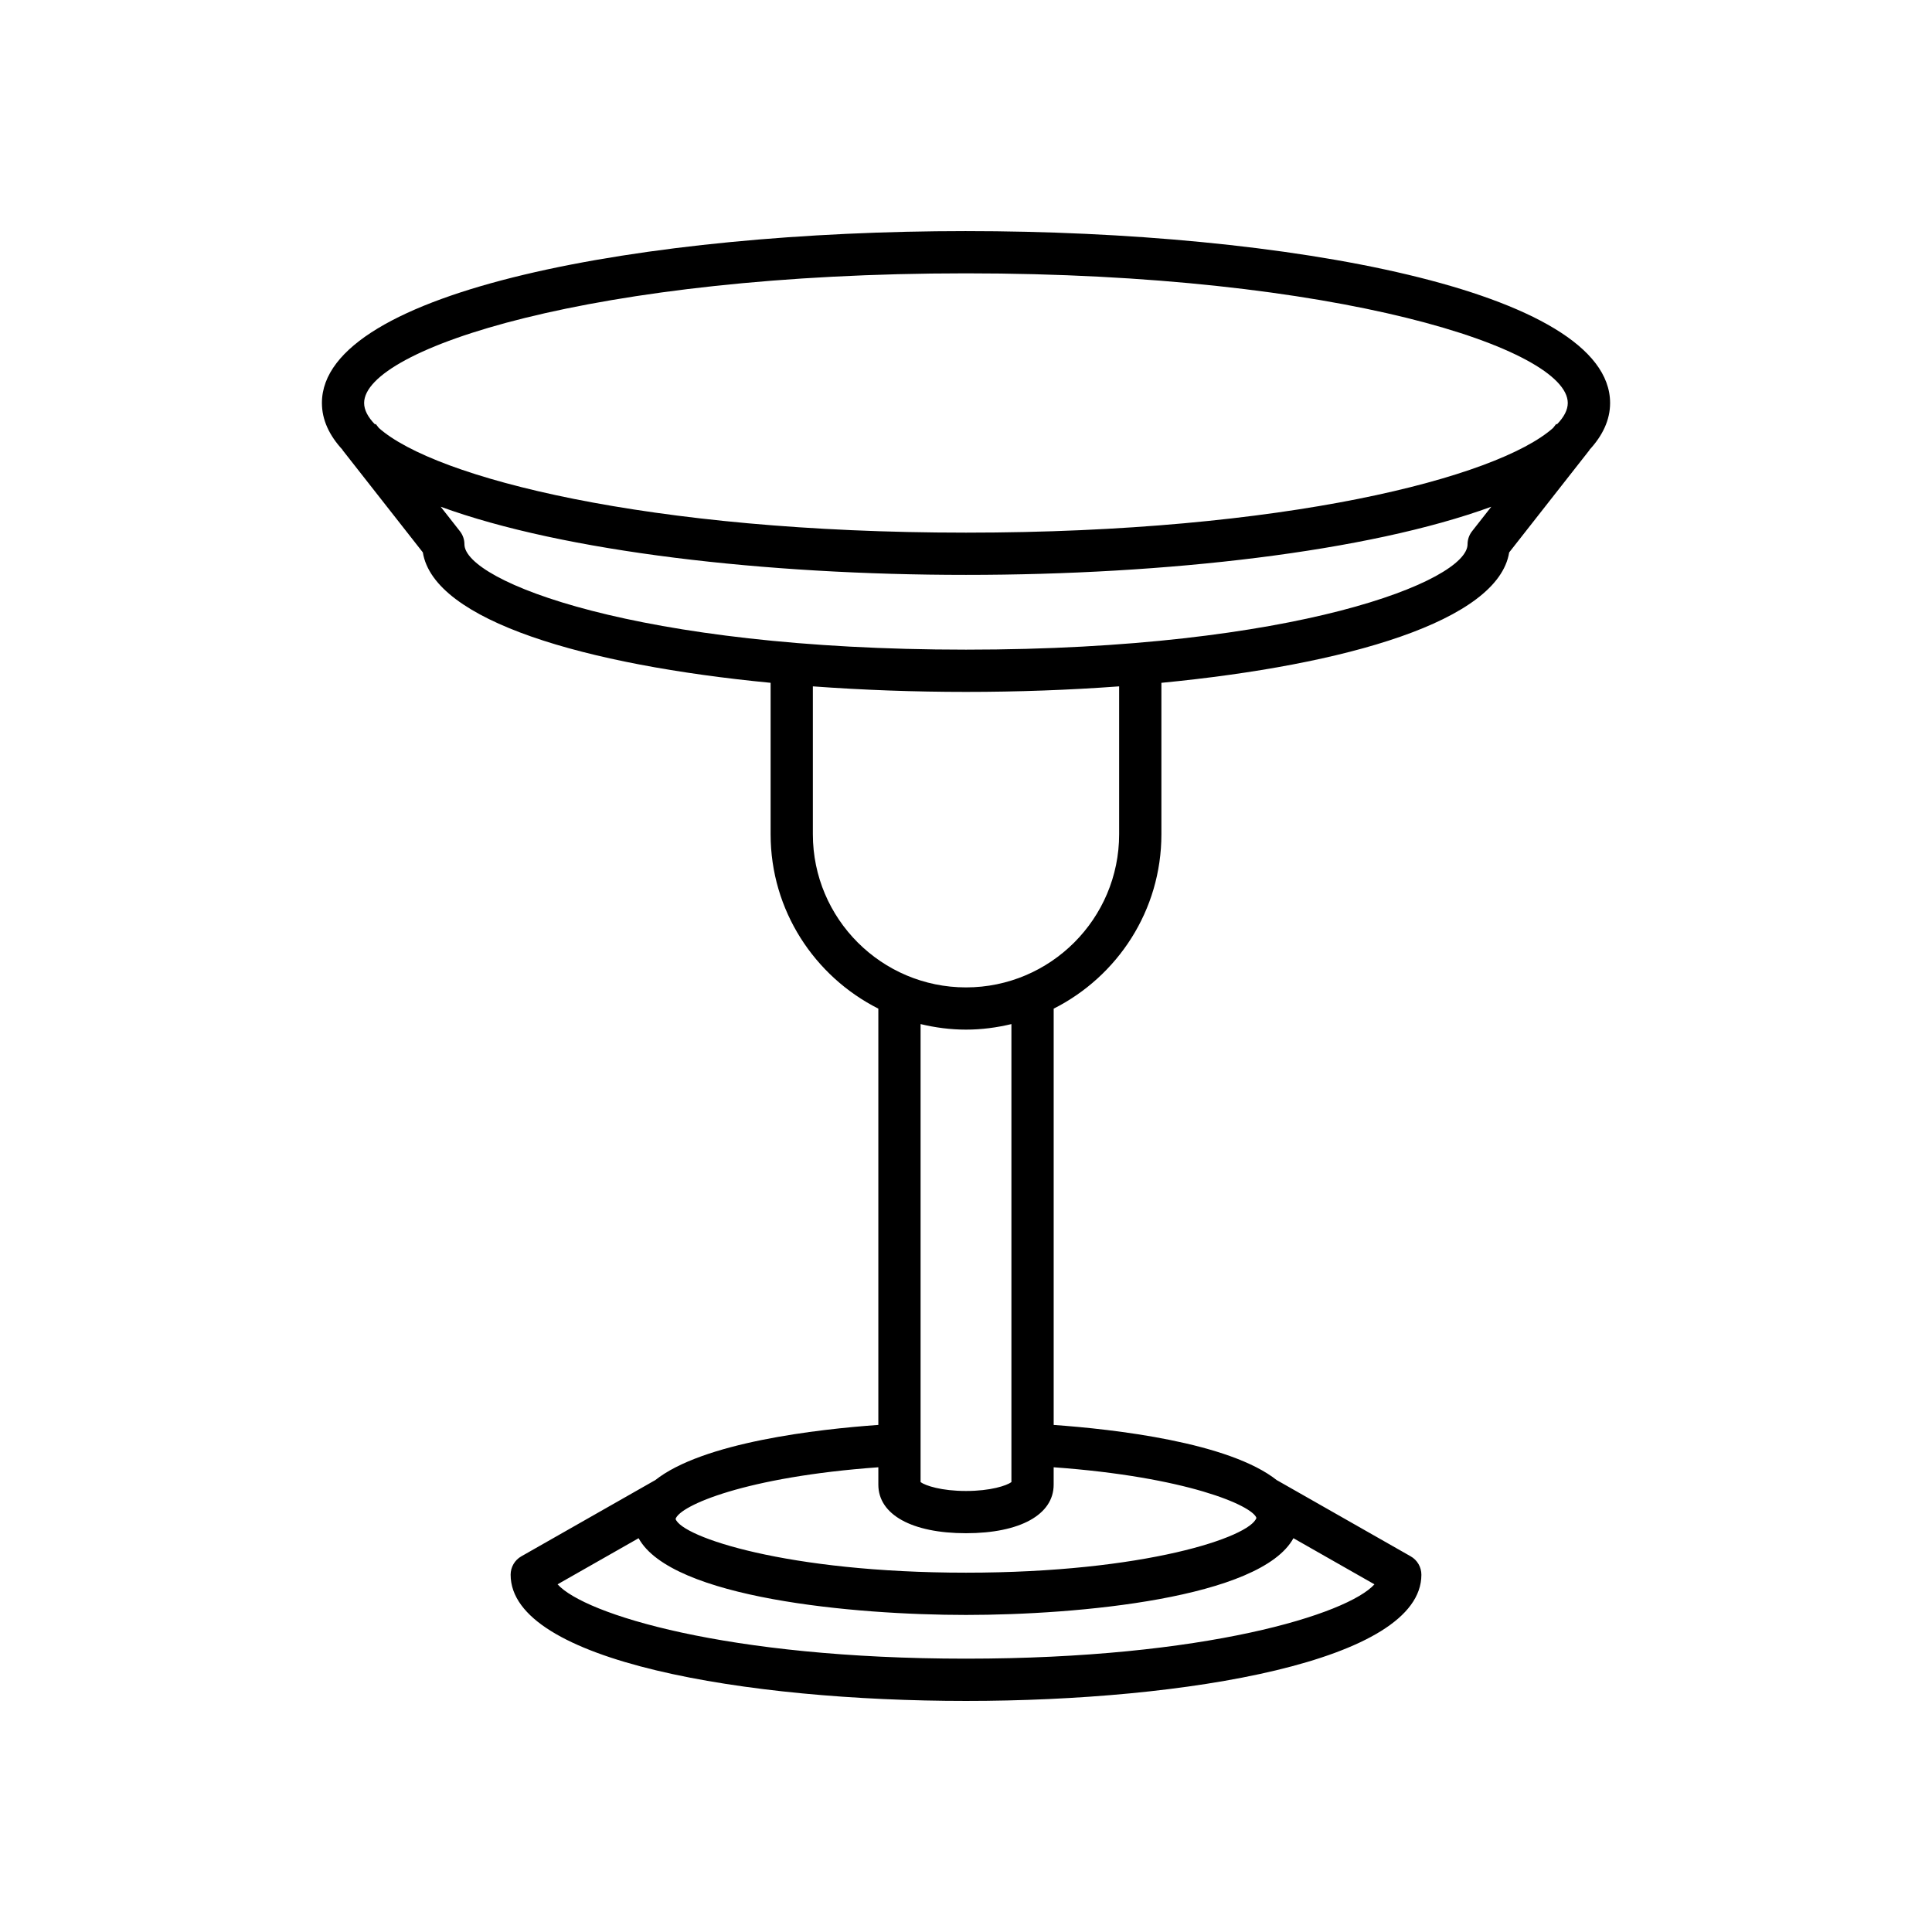
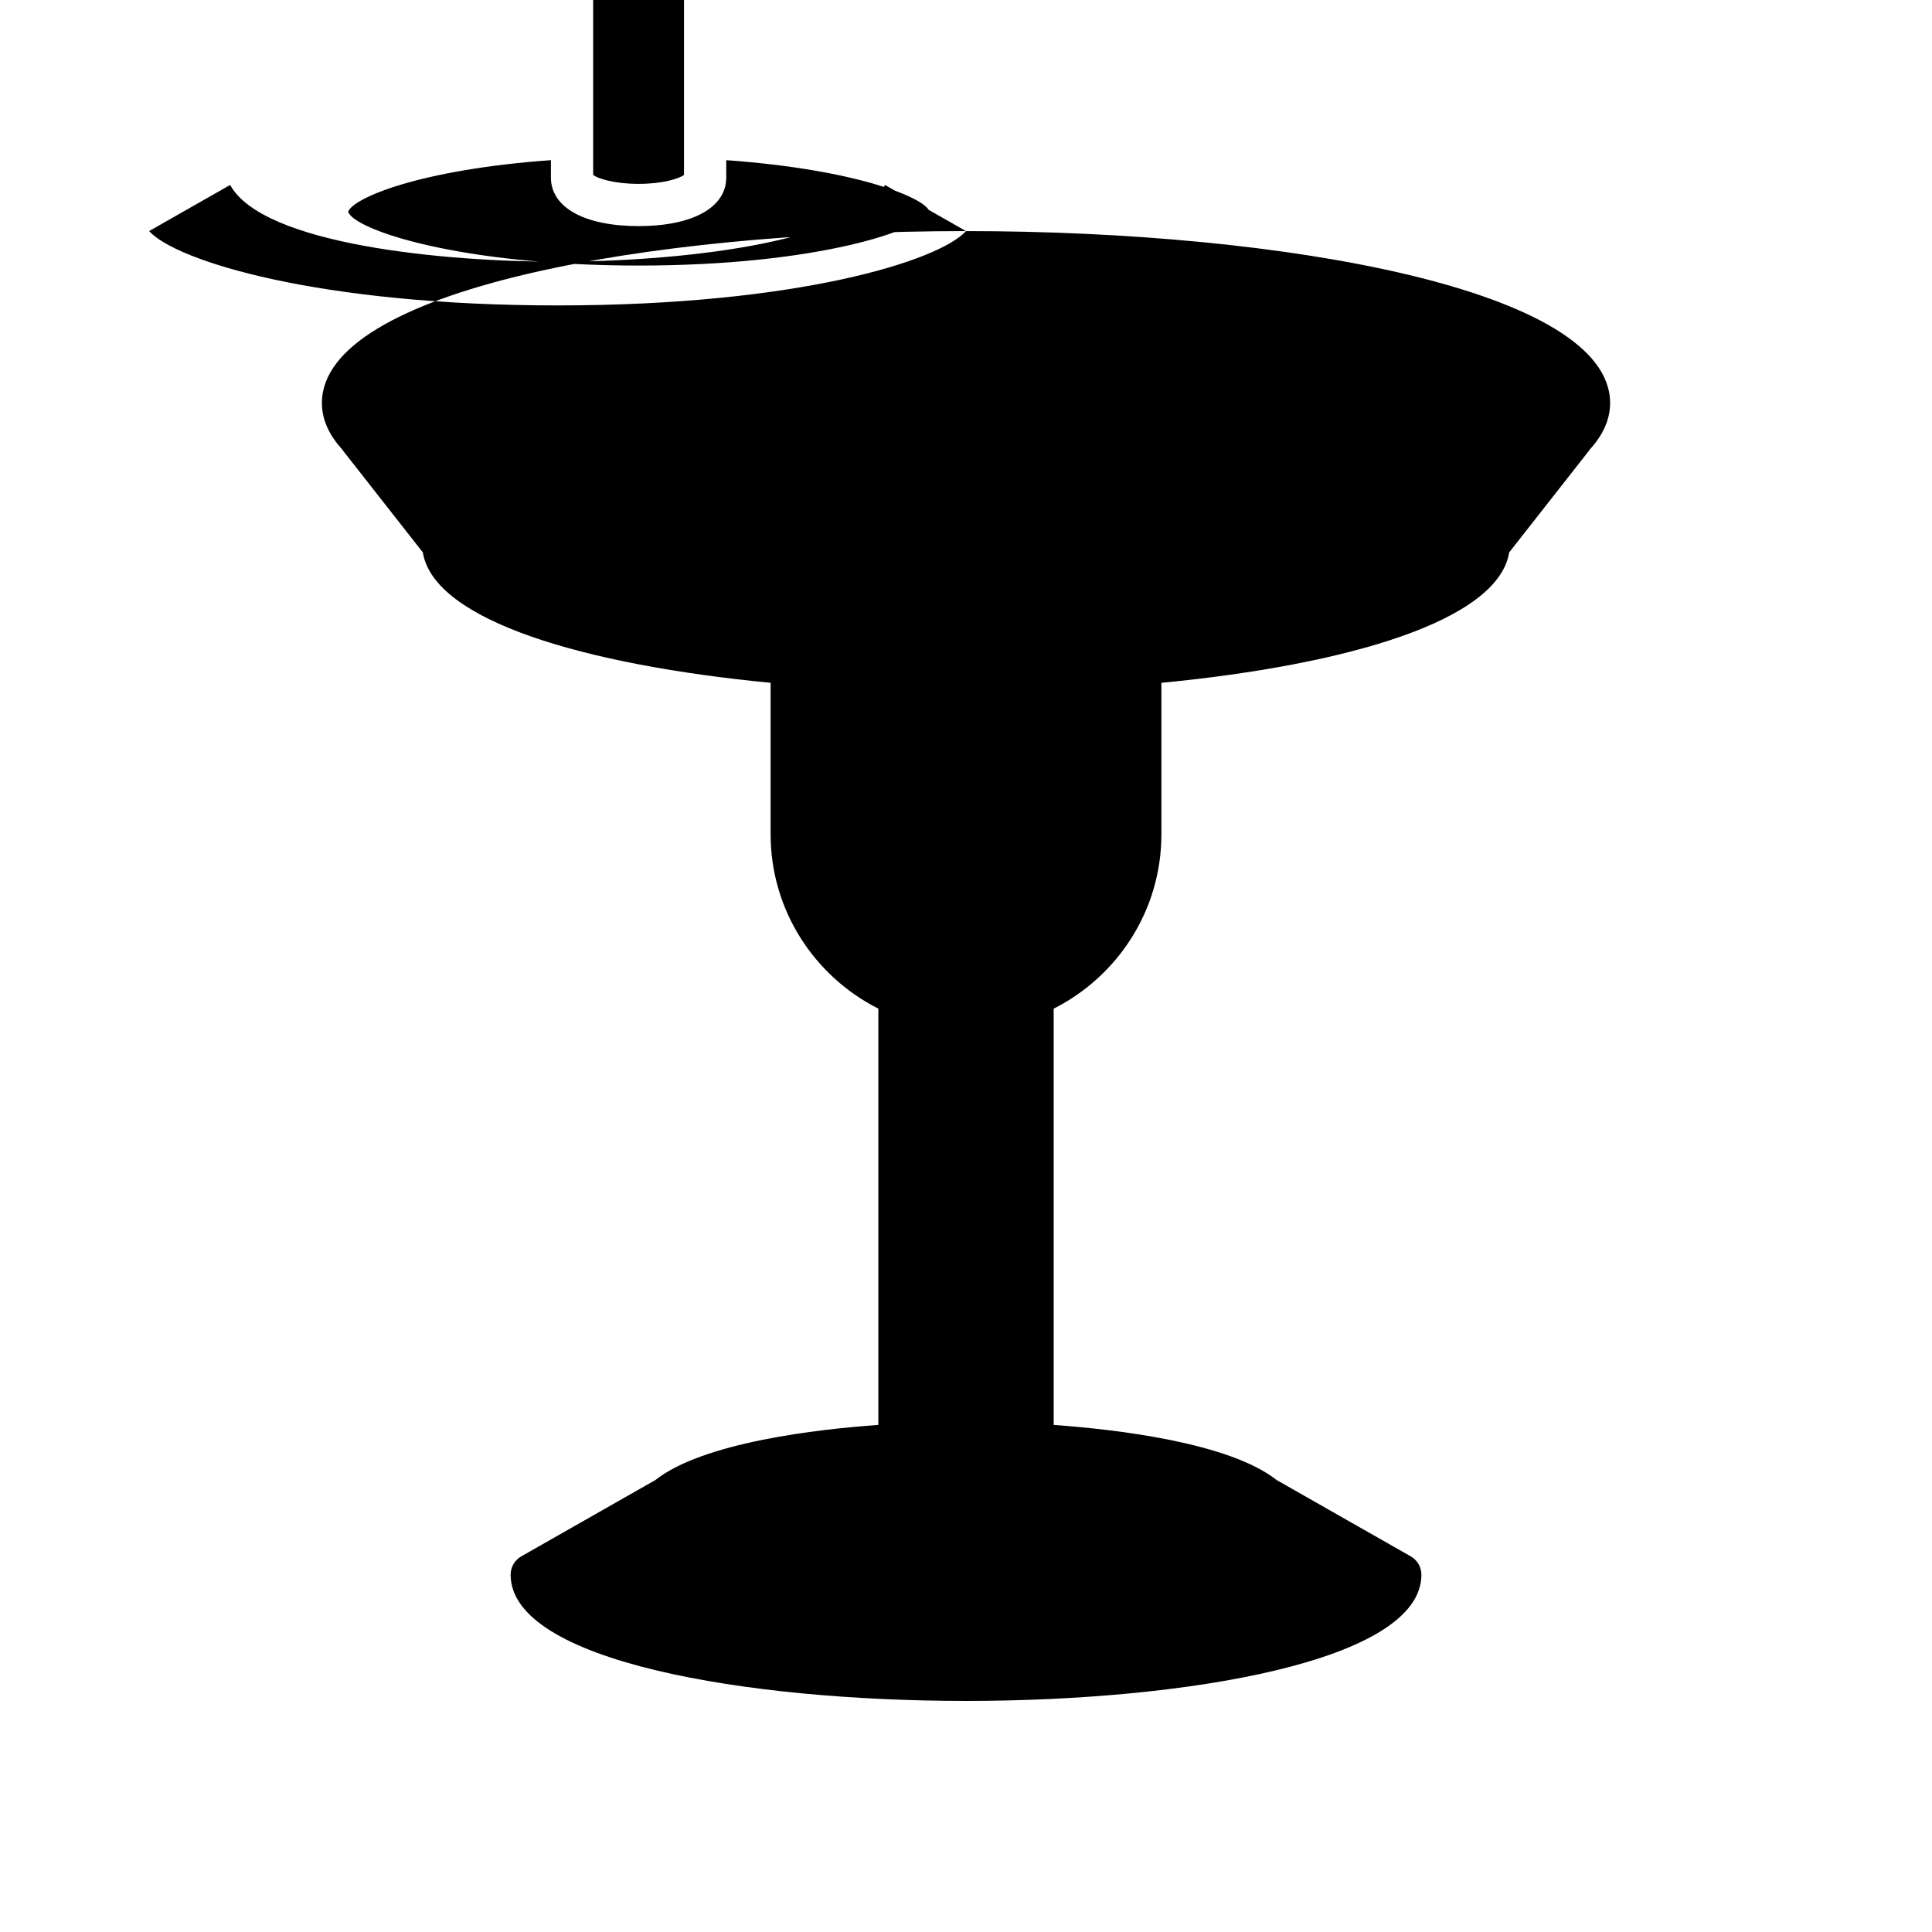
<svg xmlns="http://www.w3.org/2000/svg" fill="#000000" width="800px" height="800px" version="1.1" viewBox="144 144 512 512">
-   <path d="m400 205.24c-84.82 0-170.69 15.652-170.69 45.559 0 4.461 1.949 8.598 5.481 12.418l-0.035 0.027 21.301 27.148c2.941 18.152 43.039 29.824 92.164 34.559v40.141c0 20.191 11.645 37.672 28.547 46.207v110.32c-15.945 1.129-46.559 4.59-59.207 14.699l-0.012-0.016-35.398 20.145c-1.75 0.996-2.828 2.856-2.828 4.867 0 22.98 62.555 33.449 120.68 33.449 58.117 0 120.68-10.469 120.68-33.449 0-2.012-1.078-3.871-2.828-4.867l-35.395-20.145-0.012 0.02c-12.648-10.109-43.262-13.566-59.211-14.699v-110.32c16.902-8.531 28.547-26.016 28.547-46.207v-40.141c49.125-4.738 89.227-16.406 92.164-34.559l21.301-27.148-0.035-0.027c3.531-3.82 5.481-7.957 5.481-12.418 0-29.914-85.867-45.562-170.69-45.562zm86.77 346.4 21.473 12.223c-7.109 7.887-44.738 19.699-108.24 19.699s-101.13-11.812-108.24-19.703l21.473-12.219c8.715 15.902 57.07 20.336 86.77 20.336s78.051-4.434 86.77-20.336zm-9.805-5.387c-1.637 5.066-29.512 14.523-76.965 14.523s-75.328-9.457-76.965-14.242c1.148-3.566 18.586-11.164 53.734-13.691v4.609c0 7.938 8.902 12.867 23.23 12.867s23.23-4.93 23.23-12.867v-4.609c35.148 2.531 52.586 10.113 53.734 13.41zm-89-9.48v-121.38c3.867 0.926 7.883 1.469 12.035 1.469 4.148 0 8.164-0.543 12.035-1.469v121.38c-1.277 0.938-5.527 2.352-12.035 2.352s-10.762-1.414-12.035-2.352zm52.617-171.68c0 22.375-18.203 40.578-40.582 40.578s-40.582-18.203-40.582-40.578v-39.199c13.223 0.969 26.914 1.469 40.582 1.469s27.359-0.496 40.582-1.469zm93.531-80.312c-0.773 0.984-1.195 2.203-1.195 3.453 0 9.746-45.652 27.93-132.92 27.93s-132.92-18.184-132.92-27.93c0-1.25-0.422-2.473-1.195-3.453l-5.094-6.492c32.594 11.926 86.102 18.062 139.21 18.062 53.102 0 106.61-6.133 139.21-18.059zm22.496-28.312-0.172-0.137-0.852 1.082c-14.816 13.188-71.316 27.742-155.59 27.742-84.273 0-140.77-14.555-155.59-27.738l-0.852-1.082-0.172 0.137c-1.902-1.945-2.883-3.856-2.883-5.672 0-14.352 60.676-34.363 159.49-34.363s159.49 20.012 159.49 34.363c0 1.812-0.984 3.723-2.883 5.668z" />
+   <path d="m400 205.24c-84.82 0-170.69 15.652-170.69 45.559 0 4.461 1.949 8.598 5.481 12.418l-0.035 0.027 21.301 27.148c2.941 18.152 43.039 29.824 92.164 34.559v40.141c0 20.191 11.645 37.672 28.547 46.207v110.32c-15.945 1.129-46.559 4.59-59.207 14.699l-0.012-0.016-35.398 20.145c-1.75 0.996-2.828 2.856-2.828 4.867 0 22.98 62.555 33.449 120.68 33.449 58.117 0 120.68-10.469 120.68-33.449 0-2.012-1.078-3.871-2.828-4.867l-35.395-20.145-0.012 0.02c-12.648-10.109-43.262-13.566-59.211-14.699v-110.32c16.902-8.531 28.547-26.016 28.547-46.207v-40.141c49.125-4.738 89.227-16.406 92.164-34.559l21.301-27.148-0.035-0.027c3.531-3.82 5.481-7.957 5.481-12.418 0-29.914-85.867-45.562-170.69-45.562zc-7.109 7.887-44.738 19.699-108.24 19.699s-101.13-11.812-108.24-19.703l21.473-12.219c8.715 15.902 57.07 20.336 86.77 20.336s78.051-4.434 86.77-20.336zm-9.805-5.387c-1.637 5.066-29.512 14.523-76.965 14.523s-75.328-9.457-76.965-14.242c1.148-3.566 18.586-11.164 53.734-13.691v4.609c0 7.938 8.902 12.867 23.23 12.867s23.23-4.93 23.23-12.867v-4.609c35.148 2.531 52.586 10.113 53.734 13.41zm-89-9.48v-121.38c3.867 0.926 7.883 1.469 12.035 1.469 4.148 0 8.164-0.543 12.035-1.469v121.38c-1.277 0.938-5.527 2.352-12.035 2.352s-10.762-1.414-12.035-2.352zm52.617-171.68c0 22.375-18.203 40.578-40.582 40.578s-40.582-18.203-40.582-40.578v-39.199c13.223 0.969 26.914 1.469 40.582 1.469s27.359-0.496 40.582-1.469zm93.531-80.312c-0.773 0.984-1.195 2.203-1.195 3.453 0 9.746-45.652 27.93-132.92 27.93s-132.92-18.184-132.92-27.93c0-1.25-0.422-2.473-1.195-3.453l-5.094-6.492c32.594 11.926 86.102 18.062 139.21 18.062 53.102 0 106.61-6.133 139.21-18.059zm22.496-28.312-0.172-0.137-0.852 1.082c-14.816 13.188-71.316 27.742-155.59 27.742-84.273 0-140.77-14.555-155.59-27.738l-0.852-1.082-0.172 0.137c-1.902-1.945-2.883-3.856-2.883-5.672 0-14.352 60.676-34.363 159.49-34.363s159.49 20.012 159.49 34.363c0 1.812-0.984 3.723-2.883 5.668z" />
</svg>